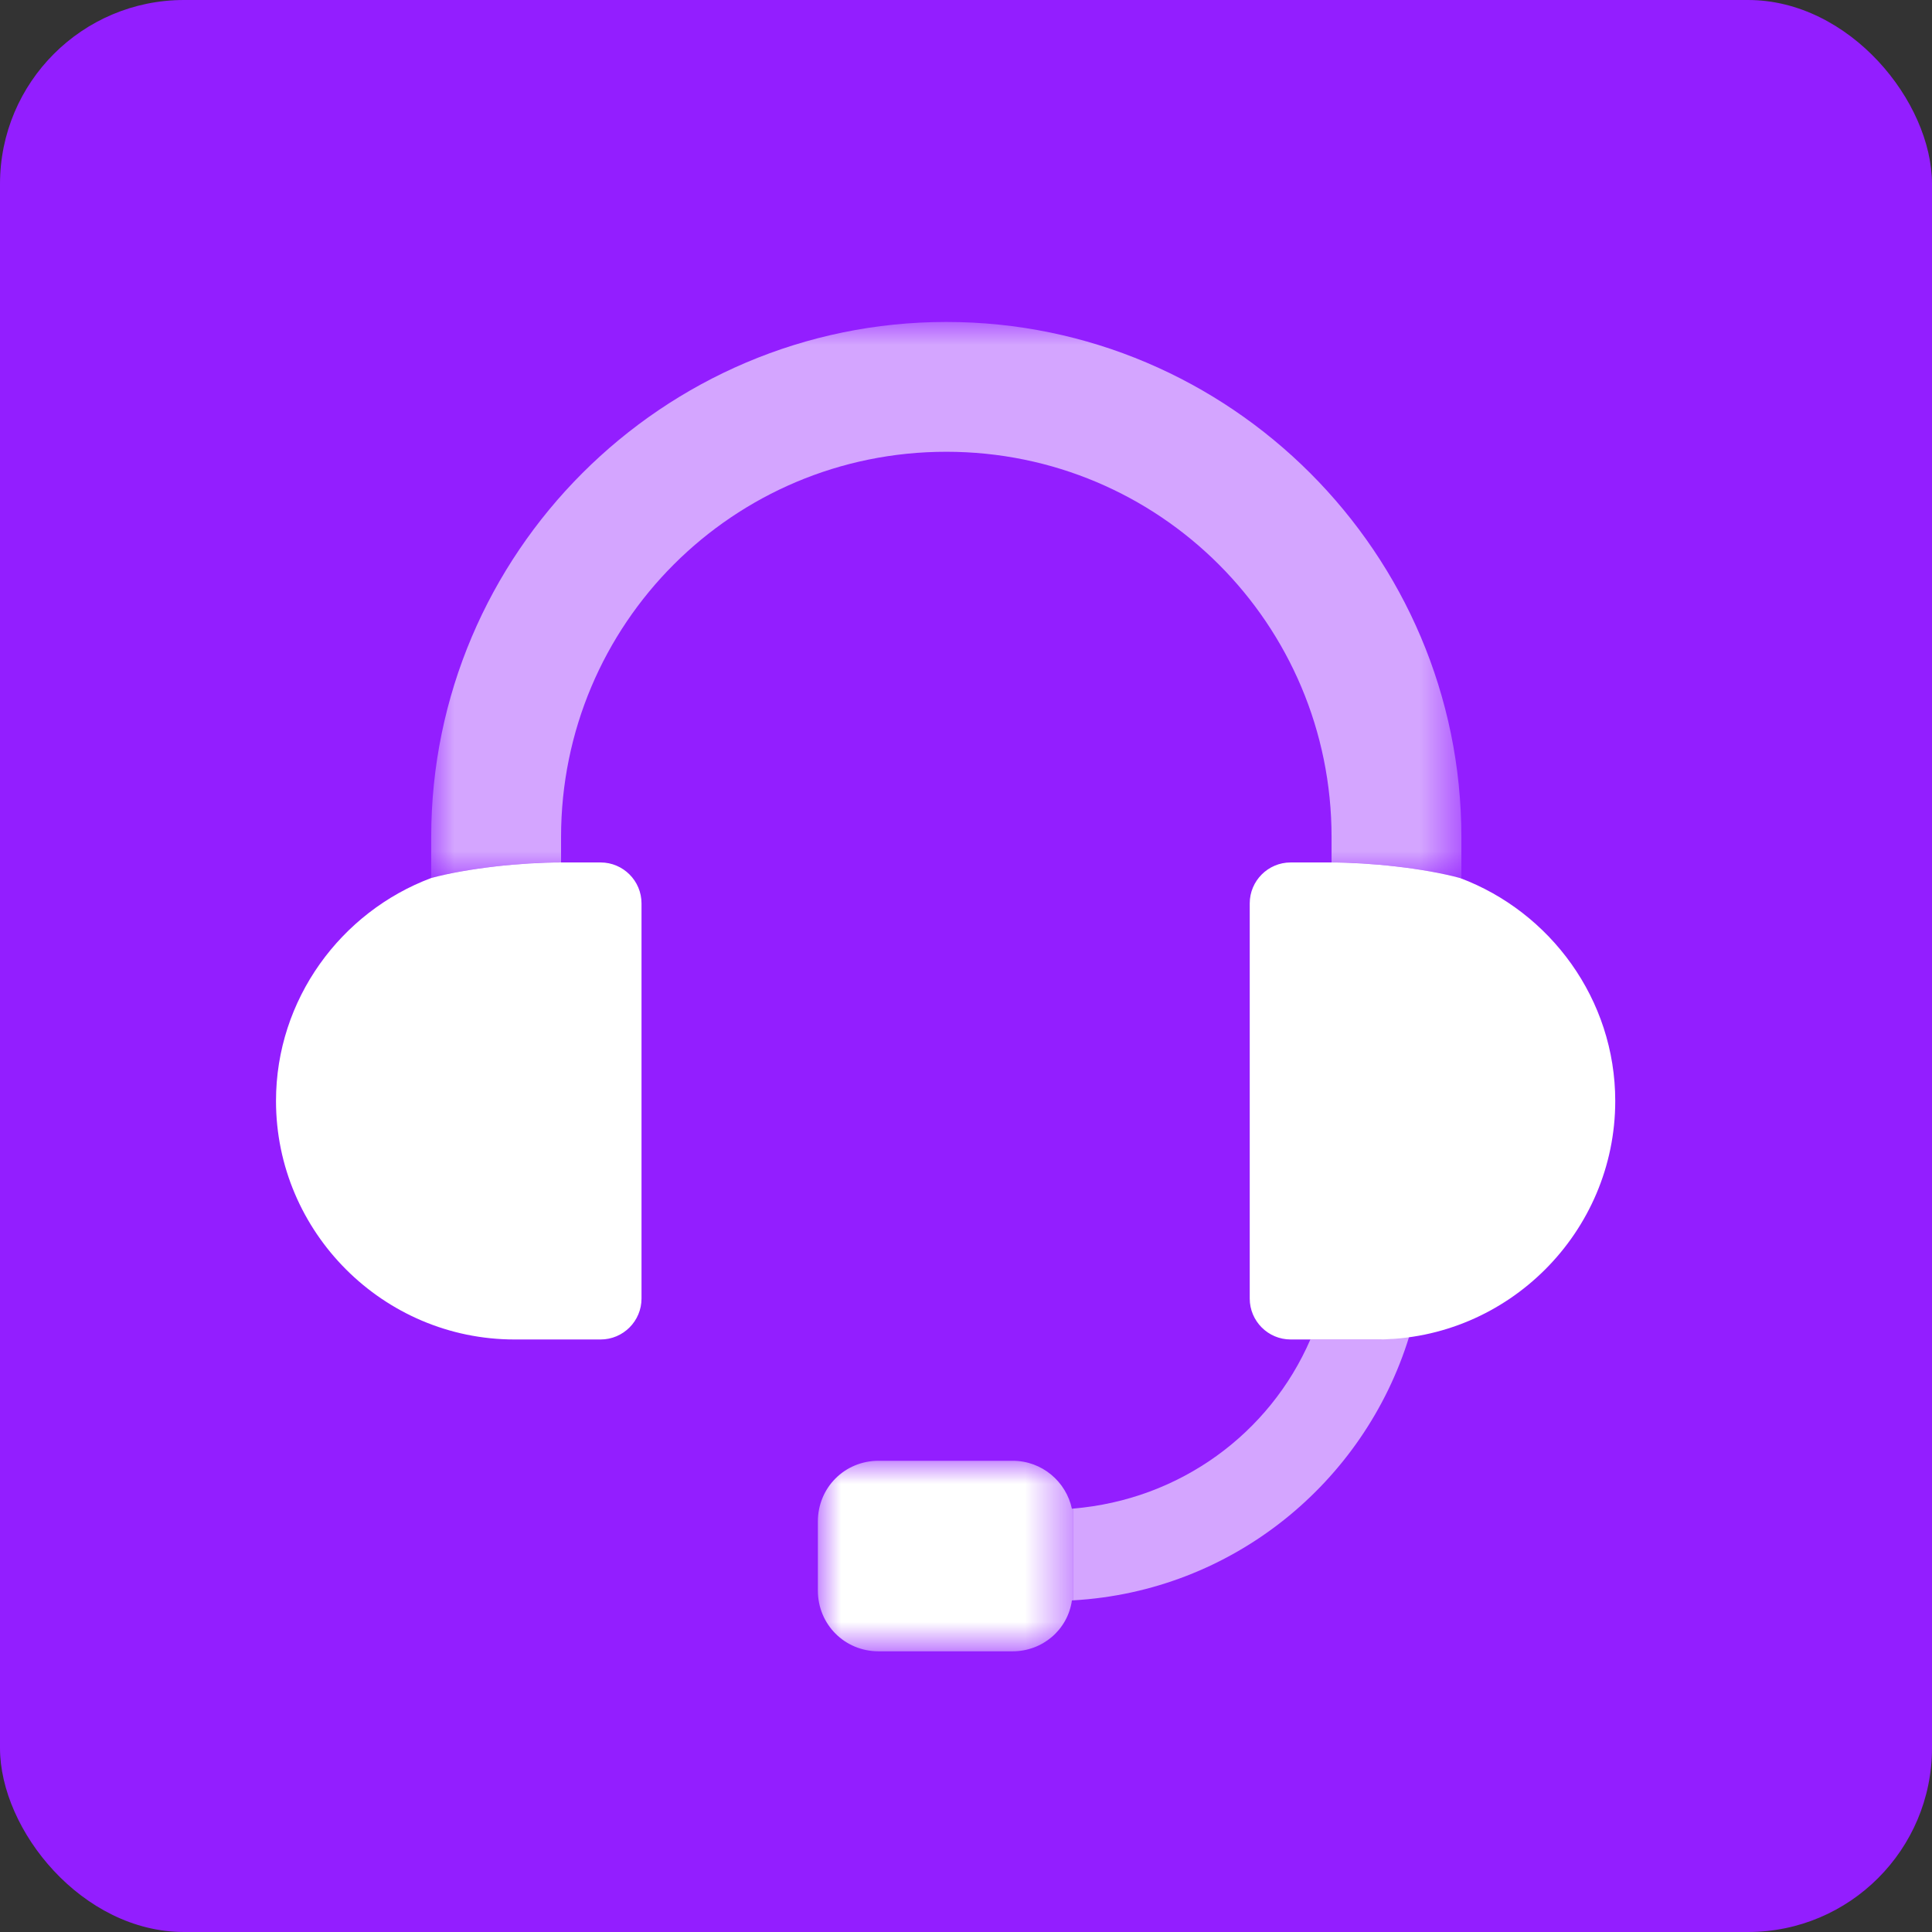
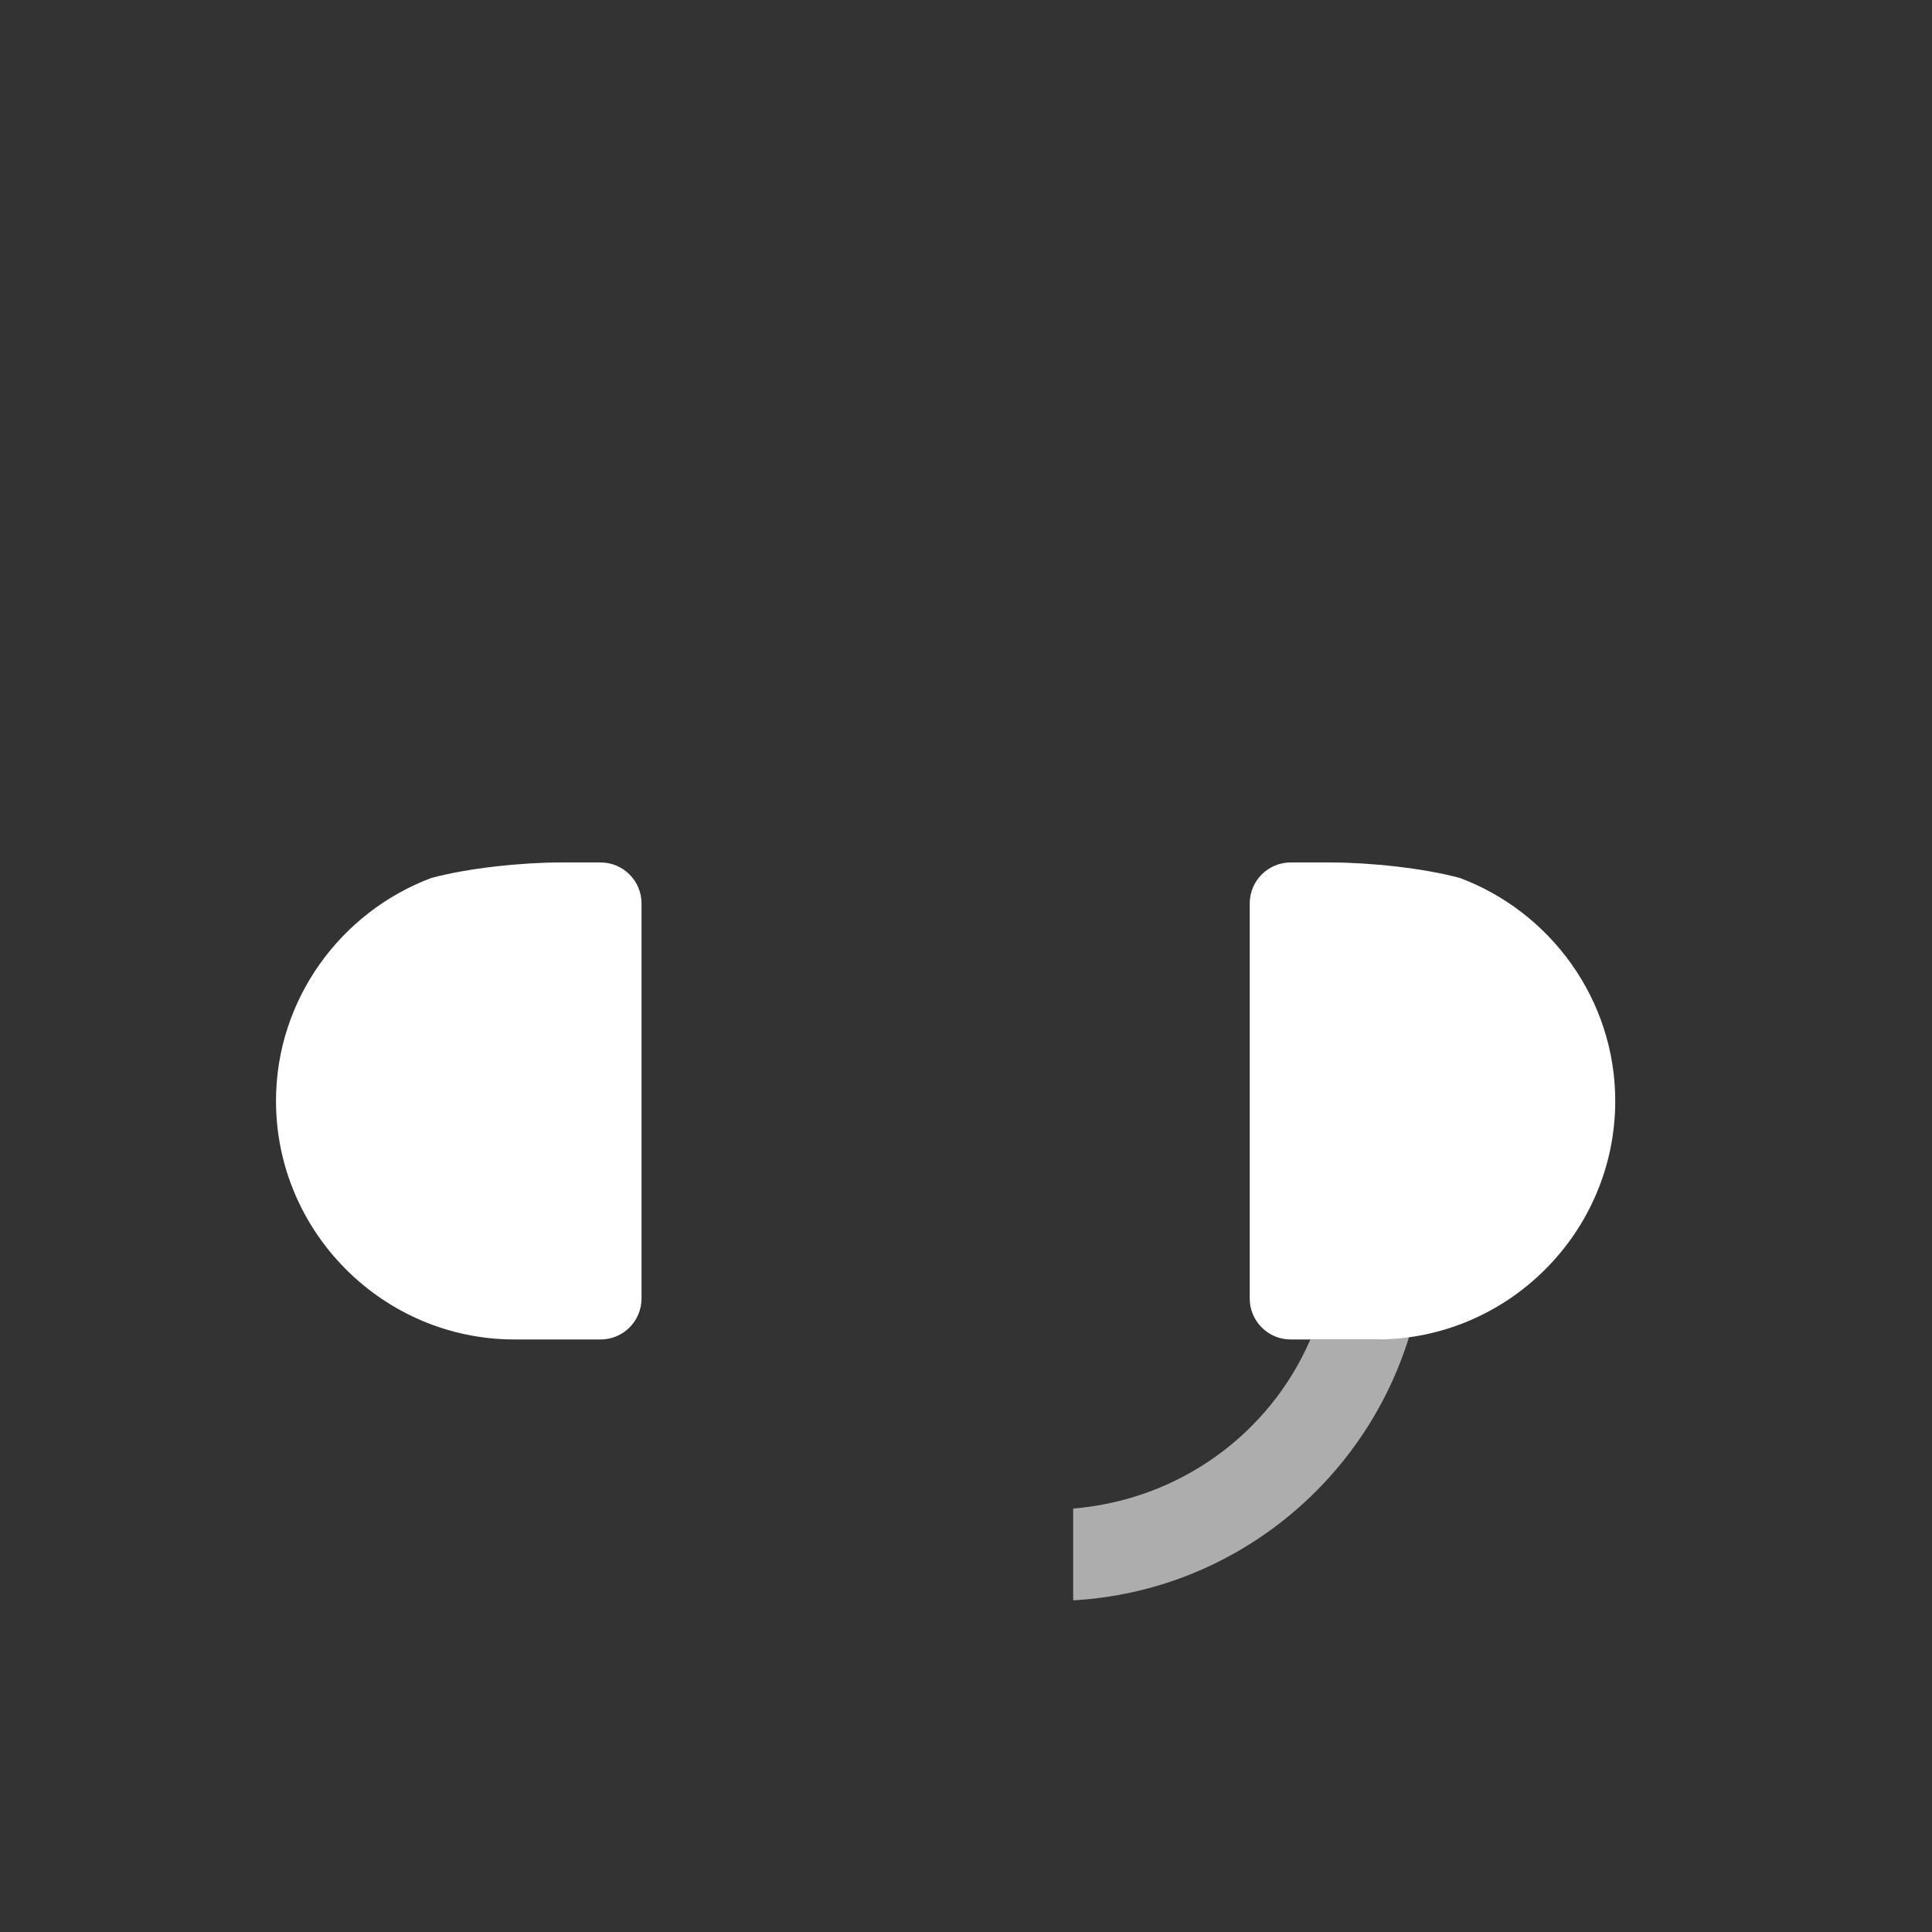
<svg xmlns="http://www.w3.org/2000/svg" xmlns:xlink="http://www.w3.org/1999/xlink" width="42px" height="42px" viewBox="0 0 42 42" version="1.1">
  <rect x="0" y="0" width="42" height="42" fill="#333333" stroke="none" />
  <title>expert-support-icon</title>
  <defs>
    <polygon id="path-1" points="0 0 22.395 0 22.395 12.086 0 12.086" />
    <polygon id="path-3" points="0 0 5.55 0 5.55 4.141 0 4.141" />
  </defs>
  <g id="Icons" stroke="none" stroke-width="1" fill="none" fill-rule="evenodd">
    <g id="Simplify-Data-Analysis" transform="translate(-438, -463)">
      <g id="expert-support-icon" transform="translate(438, 463)">
-         <rect id="Rectangle" fill="#931EFF" x="0" y="0" width="42" height="42" rx="4" />
        <g id="icon" transform="translate(6, 7)">
          <g id="Group-3" opacity="0.599" transform="translate(3.374, 0)">
            <mask id="mask-2" fill="white">
              <use xlink:href="#path-1" />
            </mask>
            <g id="Clip-2" />
-             <path d="M22.395,12.086 L22.395,11.196 C22.395,5.03 17.364,-0.001 11.198,-0.001 C5.031,-0.001 0,5.03 0,11.196 L0,12.086 C0.801,11.869 1.964,11.749 2.823,11.749 L2.823,11.196 C2.823,6.564 6.565,2.821 11.198,2.821 C15.83,2.821 19.573,6.564 19.573,11.196 L19.573,11.749 L19.542,11.749 C20.402,11.749 21.564,11.869 22.365,12.086 L22.395,12.086 Z" id="Fill-1" fill="#FFFFFF" mask="url(#mask-2)" />
          </g>
          <path d="M25.739,12.087 C24.938,11.87 23.776,11.749 22.917,11.749 L22.058,11.749 C21.567,11.749 21.168,12.148 21.168,12.639 L21.168,21.229 C21.168,21.72 21.567,22.119 22.058,22.119 L23.929,22.119 C26.782,22.119 29.114,19.787 29.114,16.934 C29.114,14.725 27.702,12.823 25.739,12.087 M7.946,12.639 L7.946,21.229 C7.946,21.72 7.547,22.119 7.056,22.119 L5.185,22.119 C2.332,22.119 0,19.787 0,16.934 C0,14.725 1.411,12.823 3.375,12.087 C4.175,11.87 5.338,11.749 6.197,11.749 L7.056,11.749 C7.547,11.749 7.946,12.148 7.946,12.639" id="Fill-4" fill="#FFFFFF" />
          <g id="Group-8" transform="translate(11.78, 24.756)">
            <mask id="mask-4" fill="white">
              <use xlink:href="#path-3" />
            </mask>
            <g id="Clip-7" />
-             <path d="M5.522,1.043 C5.399,0.46 4.878,0 4.234,0 L1.319,0 C0.583,0 0,0.583 0,1.319 L0,2.822 C0,3.559 0.583,4.142 1.319,4.142 L4.234,4.142 C4.878,4.142 5.43,3.681 5.522,3.037 C5.532,3.037 5.541,3.034 5.55,3.033 L5.55,1.039 C5.541,1.04 5.532,1.042 5.522,1.043" id="Fill-6" fill="#FFFFFF" mask="url(#mask-4)" />
          </g>
          <path d="M24.634,22.057 C24.662,22.053 24.687,22.043 24.715,22.038 C24.457,22.078 24.198,22.118 23.929,22.118 L22.487,22.118 C21.601,24.165 19.649,25.602 17.33,25.795 L17.33,27.79 C20.784,27.594 23.655,25.239 24.634,22.057" id="Fill-9" fill="#FFFFFF" opacity="0.599" />
        </g>
      </g>
    </g>
  </g>
</svg>